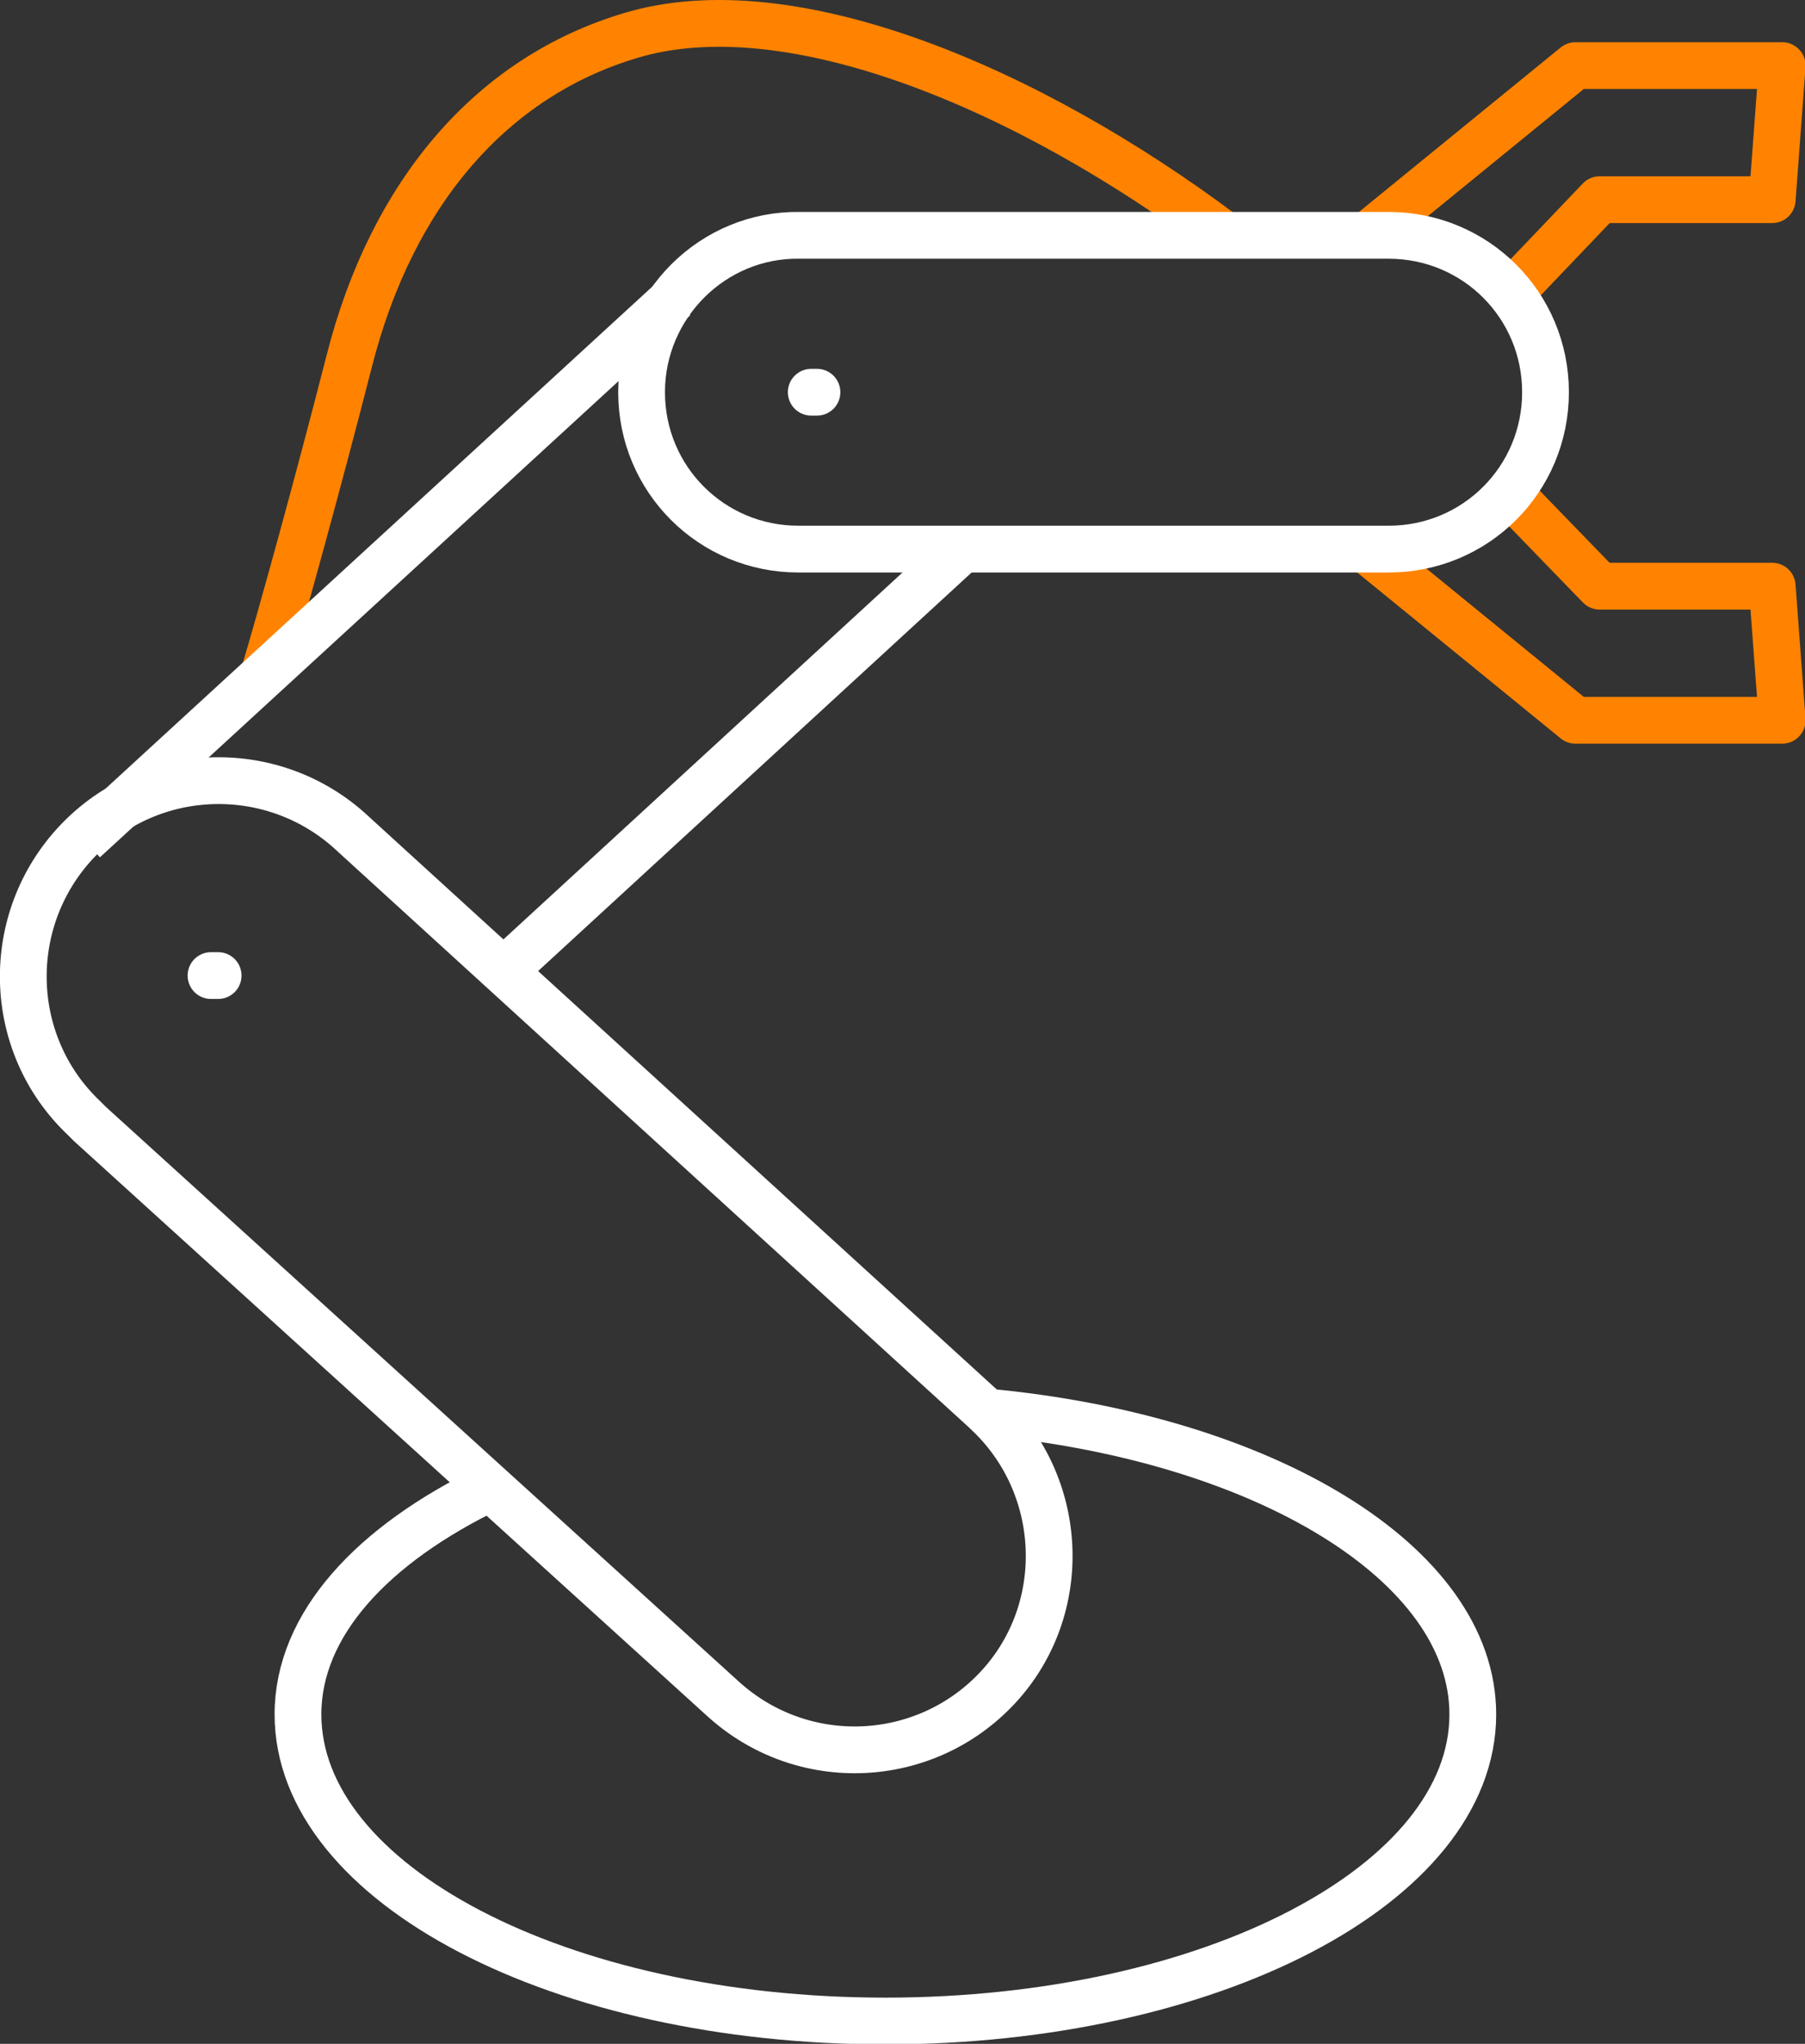
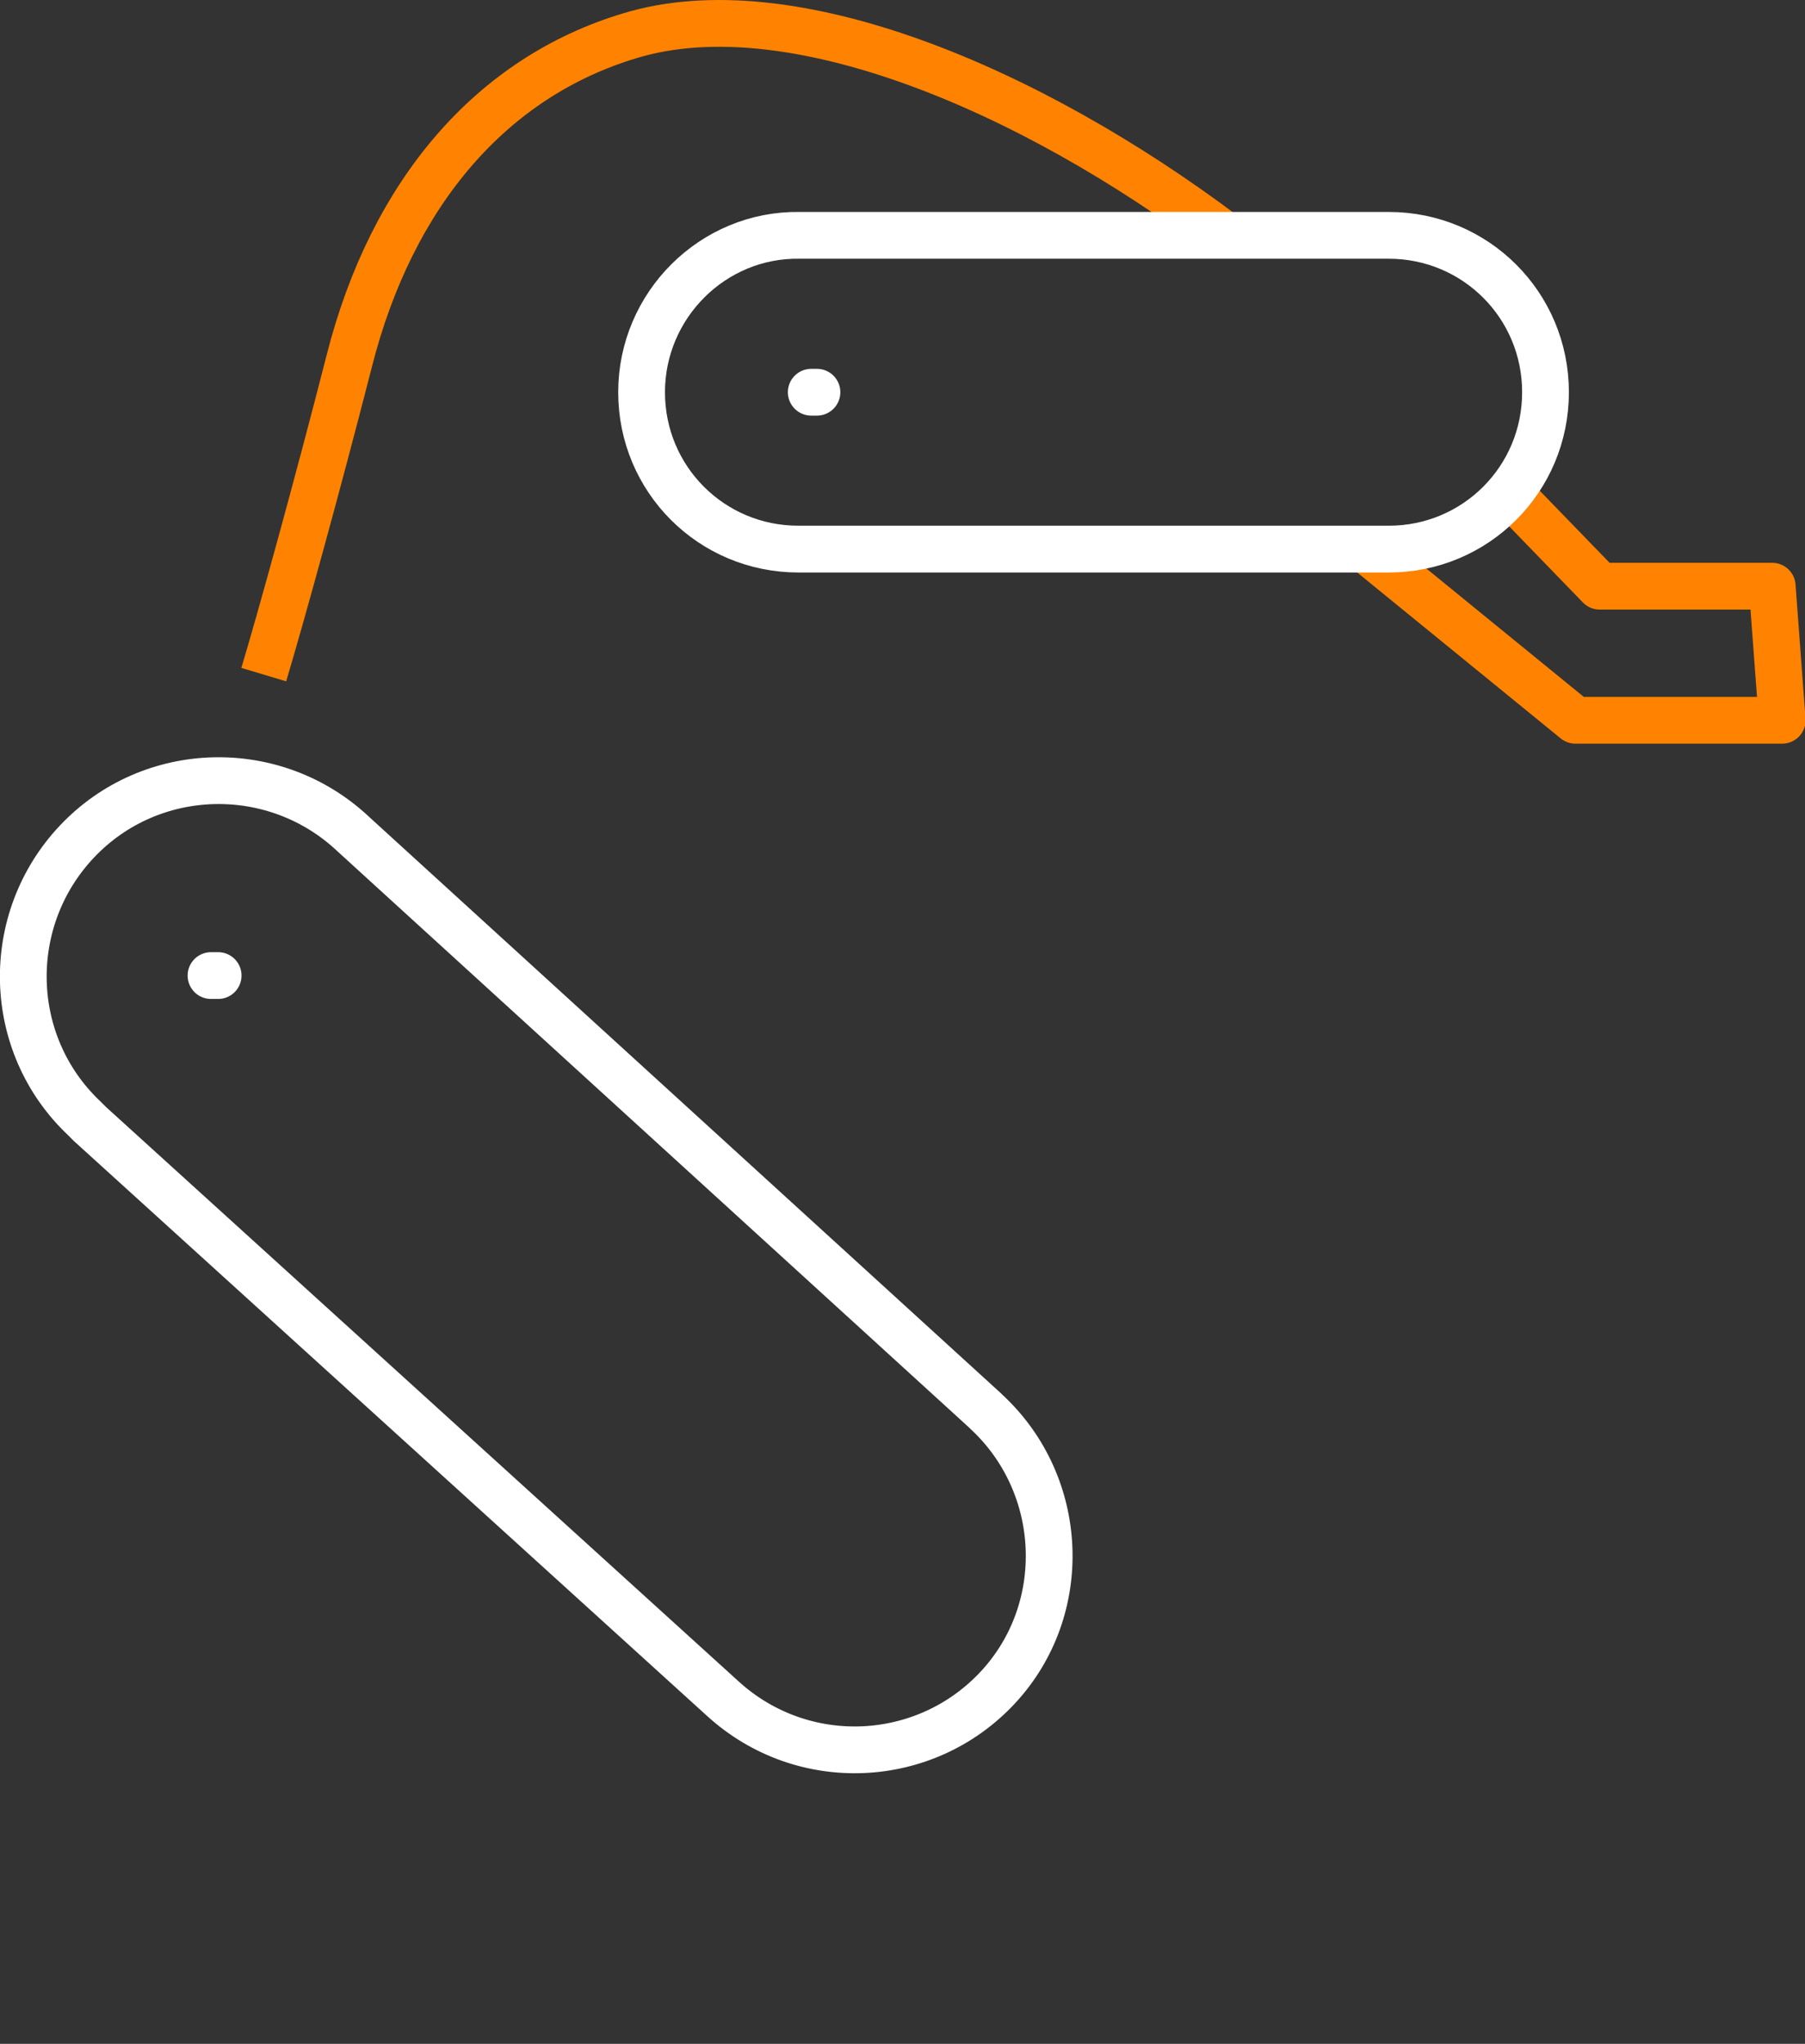
<svg xmlns="http://www.w3.org/2000/svg" version="1.1" id="Layer_1" x="0px" y="0px" viewBox="0 0 126.6 143.3" style="enable-background:new 0 0 126.6 143.3;" xml:space="preserve">
  <rect x="0" y="0" width="126.6" height="143.3" fill="#333333" stroke="none" />
  <style type="text/css">
	.st0{fill:none;stroke:#FF8300;stroke-width:3.28;stroke-linejoin:round;}
	.st1{fill:none;stroke:#FFFFFF;stroke-width:3.28;stroke-linejoin:round;}
	.st2{fill:none;stroke:#FFFFFF;stroke-width:3.28;stroke-linecap:round;stroke-linejoin:round;}
</style>
  <g>
-     <polyline class="st0" points="95.9,16.5 110.5,4.6 125,4.6 124.3,14 112.2,14 105.9,20.6  " />
    <path class="st0" d="M85.9,16.5C72.2,6.2,55.4-0.9,44.2,2.5c-9.7,2.9-16.7,11-19.7,22.8c-2.2,8.6-4.8,18-6,22" />
    <polyline class="st0" points="95.9,38.6 110.5,50.5 125,50.5 124.3,41.1 112.2,41.1 105.9,34.6  " />
    <path class="st1" d="M45,27.5c0,6.1,4.9,11,11,11h41.4c6.1,0,11-4.9,11-11s-4.9-11-11-11l0,0H56.1C50,16.4,45,21.4,45,27.5   C45,27.5,45,27.5,45,27.5z" />
    <path class="st1" d="M50.7,119.1c5.6,5.1,14.2,4.7,19.3-0.8s4.7-14.2-0.8-19.3c0,0,0,0-0.1-0.1L24.8,58.5c-5.5-5.2-14.2-5-19.4,0.5   c-5.2,5.5-5,14.2,0.5,19.4c0.1,0.1,0.3,0.3,0.4,0.4L50.7,119.1z" />
-     <path class="st1" d="M69.2,99c19.4,1.8,34.1,10.6,34.1,21.2c0,11.9-18.4,21.5-41.2,21.5s-41.2-9.6-41.2-21.5   c0-6.3,5.2-11.9,13.5-15.9" />
-     <line class="st1" x1="5.9" y1="58.9" x2="47.3" y2="20.9" />
-     <line class="st1" x1="35.3" y1="68.1" x2="67.4" y2="38.6" />
    <line class="st2" x1="56.9" y1="27.5" x2="57.3" y2="27.5" />
    <line class="st2" x1="14.8" y1="68.4" x2="15.3" y2="68.4" />
  </g>
</svg>